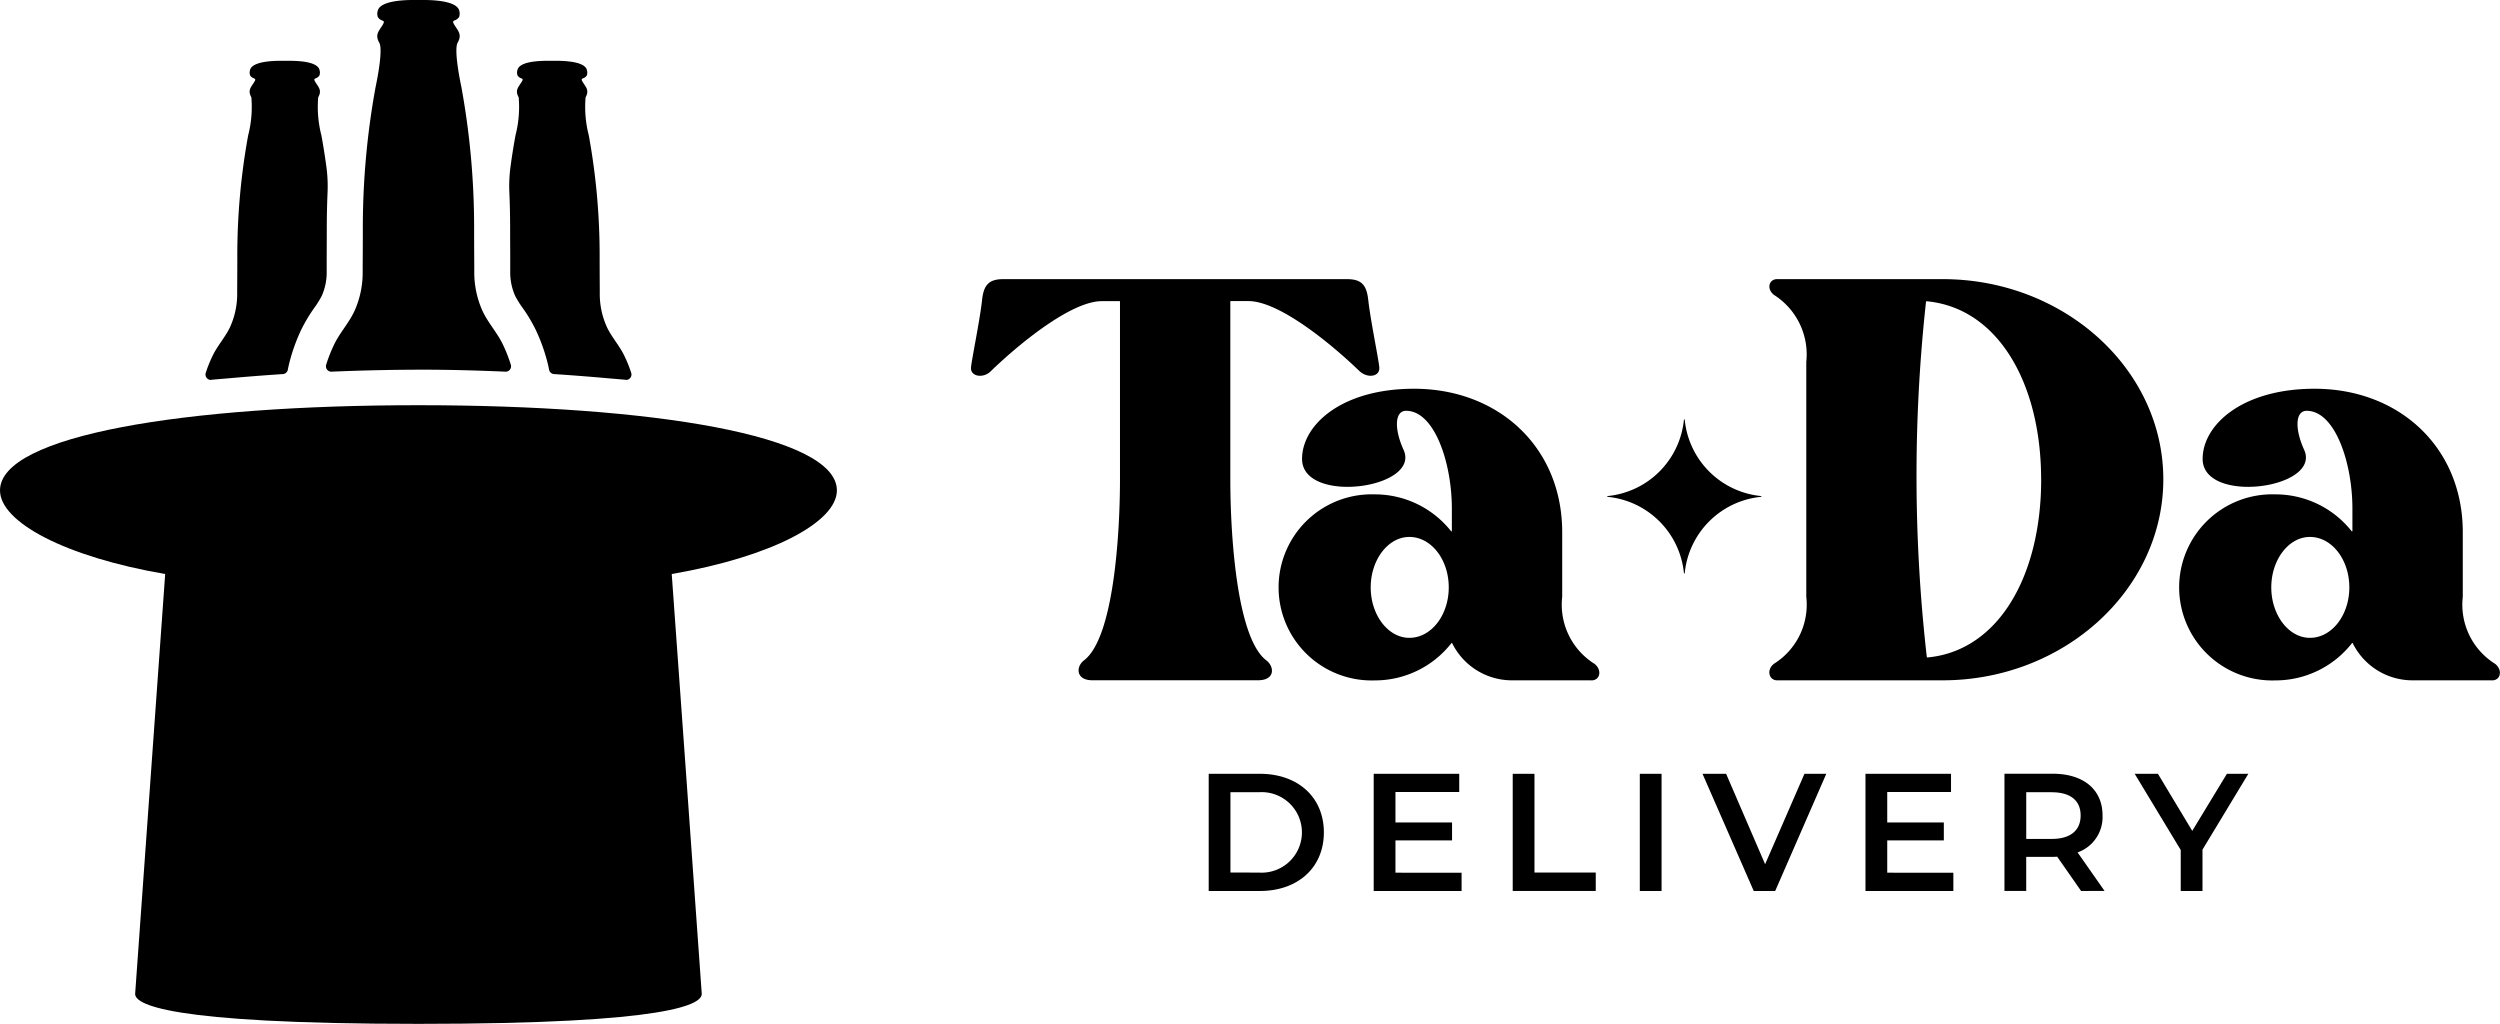
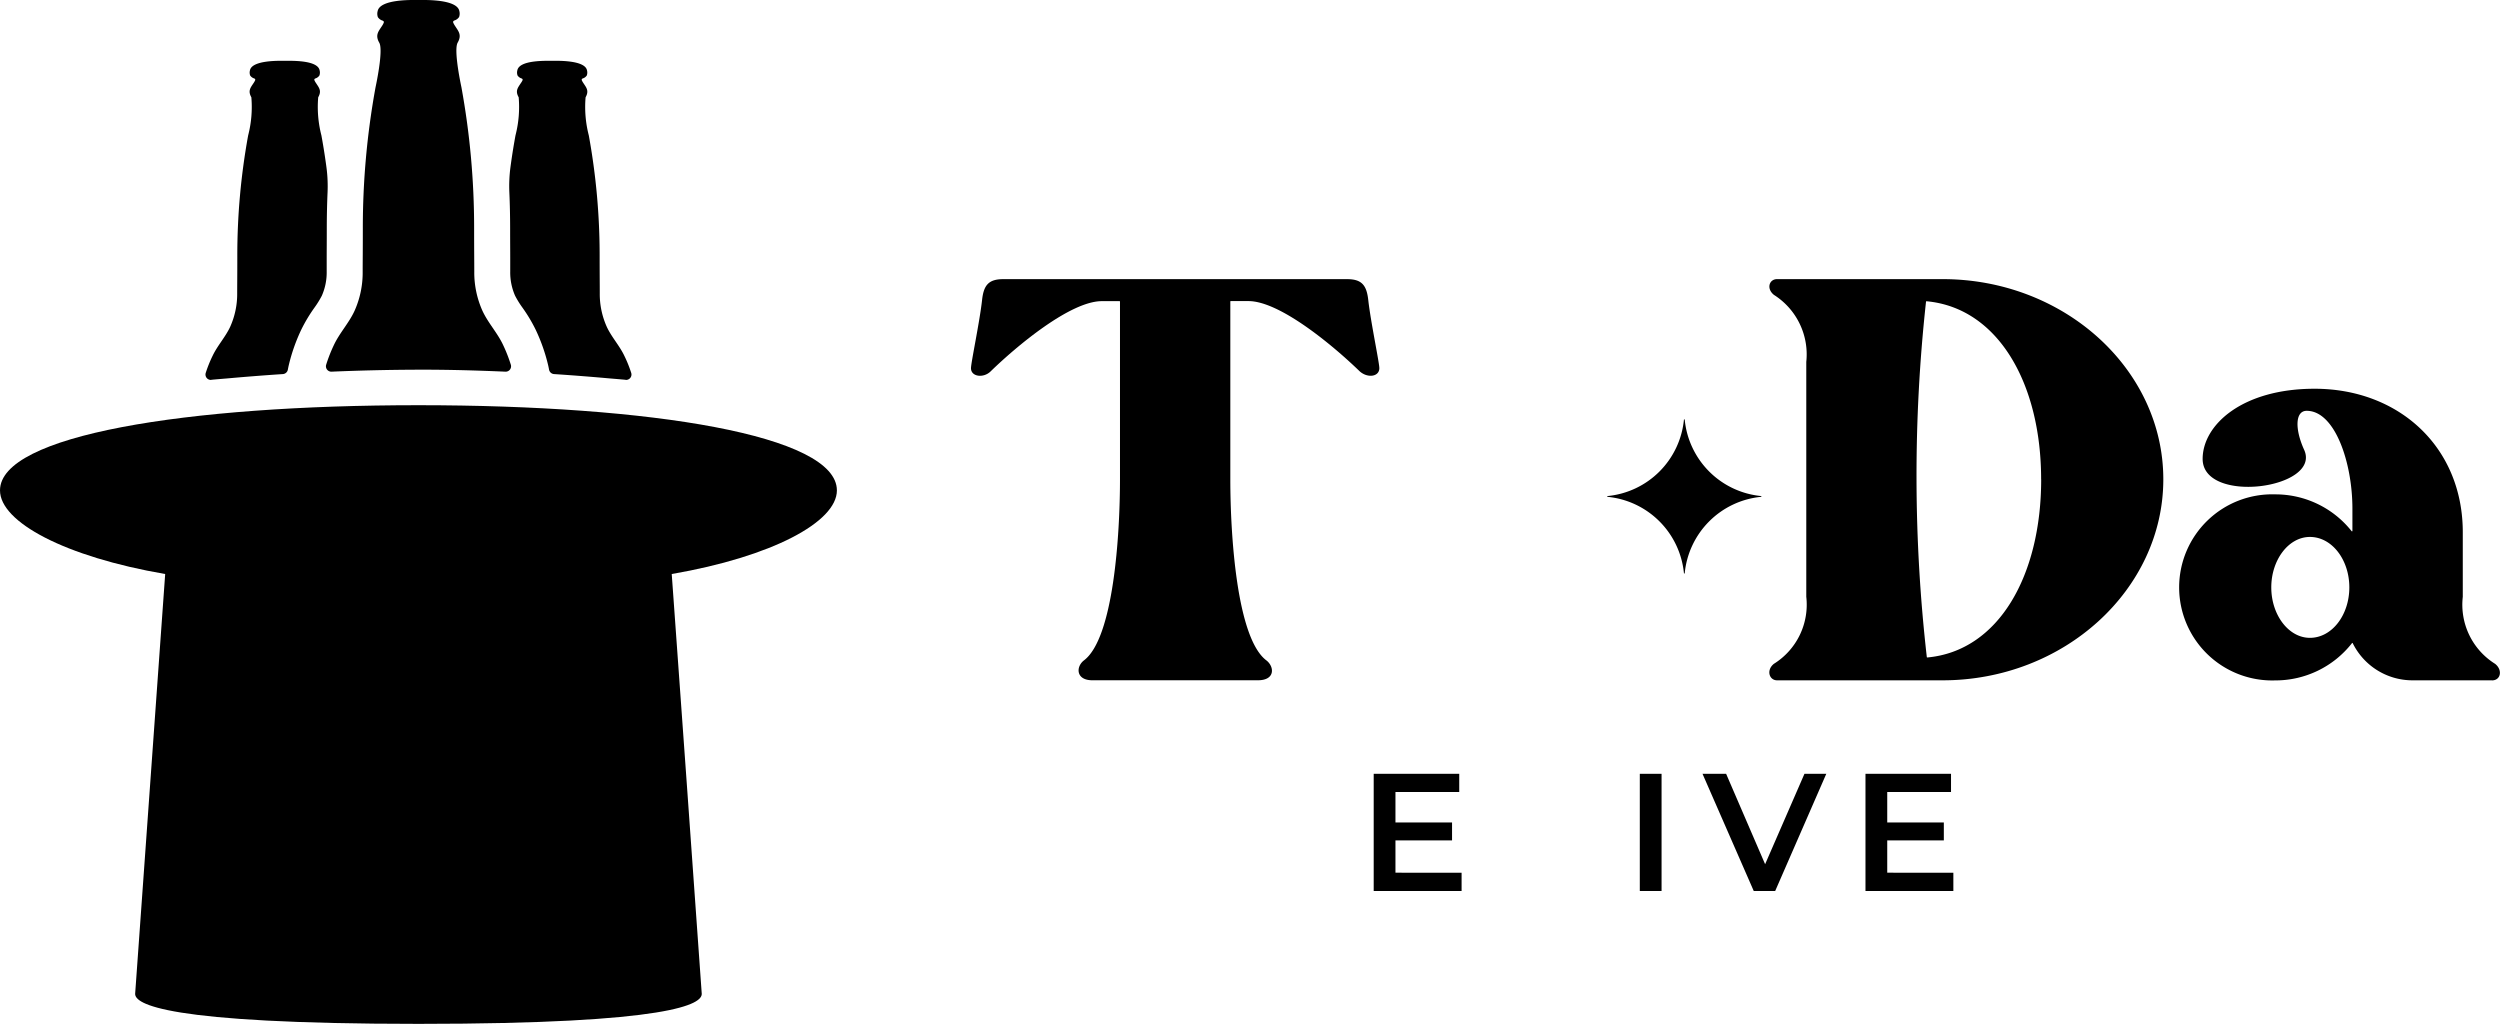
<svg xmlns="http://www.w3.org/2000/svg" width="161.413" height="66.11" viewBox="0 0 161.413 66.11">
  <defs>
    <clipPath id="a">
      <rect width="161.413" height="66.11" />
    </clipPath>
  </defs>
  <g clip-path="url(#a)">
    <path d="M85.316,45.7c.427-.04.993-.085,1.07-.092q.861-.078,1.722-.145.915-.072,1.831-.132a.353.353,0,0,0,.326-.286c.016-.09.035-.181.056-.273a11.534,11.534,0,0,1,.815-2.318,9.982,9.982,0,0,1,.842-1.406,6.128,6.128,0,0,0,.48-.774,3.728,3.728,0,0,0,.315-1.556c0-.332,0-.6,0-.9,0-.427.006-.96.006-1.914q0-1.135.049-2.276A9.328,9.328,0,0,0,92.76,32c-.124-.936-.249-1.647-.328-2.079a7.35,7.35,0,0,1-.207-2.462c.241-.422.048-.621-.146-.924a.918.918,0,0,1-.095-.169.093.093,0,0,1,0-.082.147.147,0,0,1,.064-.043.483.483,0,0,0,.256-.191.556.556,0,0,0,.014-.325c-.123-.671-1.794-.62-2.25-.622-.358,0-2.128-.049-2.251.622a.562.562,0,0,0,.014.325.484.484,0,0,0,.256.191.144.144,0,0,1,.064.043.1.1,0,0,1,0,.082,1,1,0,0,1-.095.169c-.194.3-.388.5-.147.924a7.347,7.347,0,0,1-.207,2.462,43.159,43.159,0,0,0-.7,7.785c0,1.4-.008,1.733-.008,2.41a5.15,5.15,0,0,1-.454,2.165c-.31.667-.822,1.21-1.136,1.877a8.161,8.161,0,0,0-.442,1.1.348.348,0,0,0,.365.448" transform="translate(-71.68 -21.178)" />
    <path d="M54.034,173.138c0-3.559-11.97-5.5-27.017-5.5S0,169.579,0,173.138c0,2.044,4.185,4.286,10.665,5.4,0,0-1.934,26.948-1.939,27.1-.021.652,1.85,1.944,18.291,1.944s18.312-1.293,18.291-1.944c0-.151-1.938-27.1-1.938-27.1,6.479-1.118,10.664-3.36,10.664-5.4" transform="translate(0 -141.476)" />
    <path d="M218.165,45.7c-.428-.04-.993-.085-1.07-.092q-.861-.078-1.722-.145-.915-.072-1.831-.132a.353.353,0,0,1-.326-.286c-.016-.09-.035-.181-.056-.273a11.483,11.483,0,0,0-.814-2.318,9.983,9.983,0,0,0-.842-1.406,6.077,6.077,0,0,1-.48-.774,3.727,3.727,0,0,1-.315-1.556c0-.332,0-.6,0-.9,0-.427-.006-.96-.006-1.914q0-1.135-.049-2.276A9.385,9.385,0,0,1,210.72,32c.124-.936.25-1.647.328-2.079a7.35,7.35,0,0,0,.207-2.462c-.241-.422-.048-.621.146-.924a.92.92,0,0,0,.1-.169.1.1,0,0,0,0-.082.15.15,0,0,0-.064-.043.483.483,0,0,1-.256-.191.557.557,0,0,1-.014-.325c.122-.671,1.794-.62,2.25-.622.358,0,2.128-.049,2.25.622a.553.553,0,0,1-.014.325.48.48,0,0,1-.256.191.142.142,0,0,0-.064.043.1.1,0,0,0,0,.082.959.959,0,0,0,.095.169c.194.3.387.5.147.924a7.346,7.346,0,0,0,.207,2.462,43.182,43.182,0,0,1,.7,7.785c0,1.4.008,1.733.008,2.41a5.154,5.154,0,0,0,.454,2.165c.309.667.822,1.21,1.136,1.877a8.1,8.1,0,0,1,.442,1.1.348.348,0,0,1-.365.448" transform="translate(-177.766 -21.178)" />
    <path d="M146.752,23.539a9.768,9.768,0,0,0-.5-1.273c-.367-.78-.966-1.413-1.327-2.193a6.029,6.029,0,0,1-.53-2.53c0-.791-.01-1.184-.01-2.816a50.5,50.5,0,0,0-.821-9.1h0s-.522-2.381-.241-2.875.055-.726-.172-1.08a1.148,1.148,0,0,1-.11-.2.108.108,0,0,1,0-.1.168.168,0,0,1,.074-.05.567.567,0,0,0,.3-.224.65.65,0,0,0,.016-.38C143.284-.056,141.217,0,140.8,0h-.017c-.418,0-2.486-.058-2.629.727a.651.651,0,0,0,.016.38.563.563,0,0,0,.3.224.171.171,0,0,1,.074.05.111.111,0,0,1,0,.1,1.1,1.1,0,0,1-.11.2c-.228.354-.453.585-.172,1.08s-.242,2.875-.242,2.875a50.42,50.42,0,0,0-.821,9.1c0,1.632-.01,2.025-.01,2.816a6.02,6.02,0,0,1-.53,2.53c-.361.78-.96,1.413-1.327,2.193a9.748,9.748,0,0,0-.5,1.273.349.349,0,0,0,.348.45c1.7-.073,3.583-.122,5.614-.128s3.916.055,5.613.128a.348.348,0,0,0,.348-.45" transform="translate(-113.773 -0.001)" />
    <path d="M427.354,116.828c.153,1.375.712,4.021.712,4.377,0,.559-.763.662-1.273.2-1.679-1.629-5.14-4.53-7.177-4.53h-1.141a.029.029,0,0,0-.03.029v11.474c0,3.563.408,10.281,2.342,11.706.508.407.56,1.273-.56,1.273H409.54c-1.069,0-1.069-.866-.56-1.273,1.934-1.425,2.341-8.143,2.341-11.706V116.908a.029.029,0,0,0-.029-.029h-1.142c-2.036,0-5.5,2.9-7.176,4.53-.459.458-1.273.356-1.273-.2,0-.356.56-3,.713-4.377.1-.967.407-1.374,1.374-1.374H425.98c.967,0,1.272.407,1.374,1.374" transform="translate(-339.009 -97.435)" />
-     <path d="M549.1,179.617h-5.191a4.3,4.3,0,0,1-3.8-2.4.027.027,0,0,0-.047,0,6.269,6.269,0,0,1-4.96,2.406,6.009,6.009,0,1,1,0-12.012,6.273,6.273,0,0,1,4.938,2.378.028.028,0,0,0,.05-.017v-1.445c0-2.952-1.12-6.311-2.952-6.311-.764,0-.764,1.222-.153,2.545,1.069,2.494-6.566,3.512-6.566.56,0-2.189,2.545-4.53,7.228-4.53,5.446,0,9.568,3.766,9.568,9.263v4.173a4.5,4.5,0,0,0,2.087,4.326c.509.407.356,1.069-.2,1.069m-9.212-6.005c0-1.782-1.12-3.257-2.545-3.257-1.374,0-2.494,1.476-2.494,3.257s1.12,3.257,2.494,3.257c1.425,0,2.545-1.476,2.545-3.257" transform="translate(-446.351 -135.692)" />
    <path d="M757.412,128.38c0,7.126-6.413,12.979-14.251,12.979H732.473c-.509,0-.713-.662-.2-1.068a4.5,4.5,0,0,0,2.087-4.326V120.8a4.547,4.547,0,0,0-2.087-4.326c-.509-.407-.305-1.018.2-1.018h10.688c7.838,0,14.251,5.8,14.251,12.928m-7.889,0c0-6.2-2.787-11.075-7.4-11.5a.029.029,0,0,0-.032.025,103.363,103.363,0,0,0,.051,22.948.031.031,0,0,0,.034.027c4.613-.425,7.35-5.3,7.35-11.5" transform="translate(-617.737 -97.434)" />
    <path d="M921.7,179.617H916.5a4.3,4.3,0,0,1-3.8-2.4.027.027,0,0,0-.047,0,6.27,6.27,0,0,1-4.96,2.406,6.009,6.009,0,1,1,0-12.012,6.273,6.273,0,0,1,4.938,2.378.028.028,0,0,0,.05-.017v-1.445c0-2.952-1.12-6.311-2.952-6.311-.763,0-.763,1.222-.152,2.545,1.069,2.494-6.566,3.512-6.566.56,0-2.189,2.545-4.53,7.227-4.53,5.446,0,9.569,3.766,9.569,9.263v4.173a4.5,4.5,0,0,0,2.087,4.326c.509.407.357,1.069-.2,1.069m-9.212-6.005c0-1.782-1.12-3.257-2.545-3.257-1.375,0-2.494,1.476-2.494,3.257s1.12,3.257,2.494,3.257c1.425,0,2.545-1.476,2.545-3.257" transform="translate(-760.797 -135.692)" />
    <path d="M669.928,183.4a5.489,5.489,0,0,1,4.925-4.925.026.026,0,1,0,0-.052,5.489,5.489,0,0,1-4.925-4.925.026.026,0,1,0-.052,0,5.489,5.489,0,0,1-4.925,4.925.026.026,0,1,0,0,.052,5.489,5.489,0,0,1,4.925,4.925.026.026,0,1,0,.052,0" transform="translate(-561.153 -146.396)" />
-     <path d="M500.04,320.125h3.307c2.454,0,4.129,1.513,4.129,3.783s-1.675,3.782-4.129,3.782H500.04Zm3.242,6.377a2.6,2.6,0,1,0,0-5.188h-1.838V326.5Z" transform="translate(-422 -270.164)" />
    <path d="M574,326.513v1.178h-5.675v-7.566h5.523V321.3h-4.118v1.967h3.654v1.157h-3.654v2.086Z" transform="translate(-479.632 -270.164)" />
-     <path d="M625.815,320.125h1.405V326.5h3.956v1.189h-5.361Z" transform="translate(-528.146 -270.164)" />
    <rect width="1.405" height="7.566" transform="translate(105.874 49.961)" />
    <path d="M712.349,320.125l-3.3,7.566h-1.384l-3.308-7.566h1.524l2.518,5.837,2.54-5.837Z" transform="translate(-594.434 -270.164)" />
    <path d="M777.426,326.513v1.178h-5.674v-7.566h5.523V321.3h-4.118v1.967h3.654v1.157h-3.654v2.086Z" transform="translate(-651.307 -270.164)" />
-     <path d="M834.188,327.692l-1.545-2.216a2.635,2.635,0,0,1-.292.011h-1.707v2.2h-1.405v-7.566h3.112c1.989,0,3.221,1.016,3.221,2.691a2.419,2.419,0,0,1-1.611,2.389l1.74,2.486Zm-1.9-6.377h-1.643v3.015h1.643c1.232,0,1.869-.562,1.869-1.513s-.637-1.5-1.869-1.5" transform="translate(-699.821 -270.165)" />
-     <path d="M887.505,325.021v2.67H886.1v-2.648l-2.972-4.918h1.5l2.216,3.685,2.237-3.685h1.384Z" transform="translate(-745.301 -270.164)" />
  </g>
</svg>